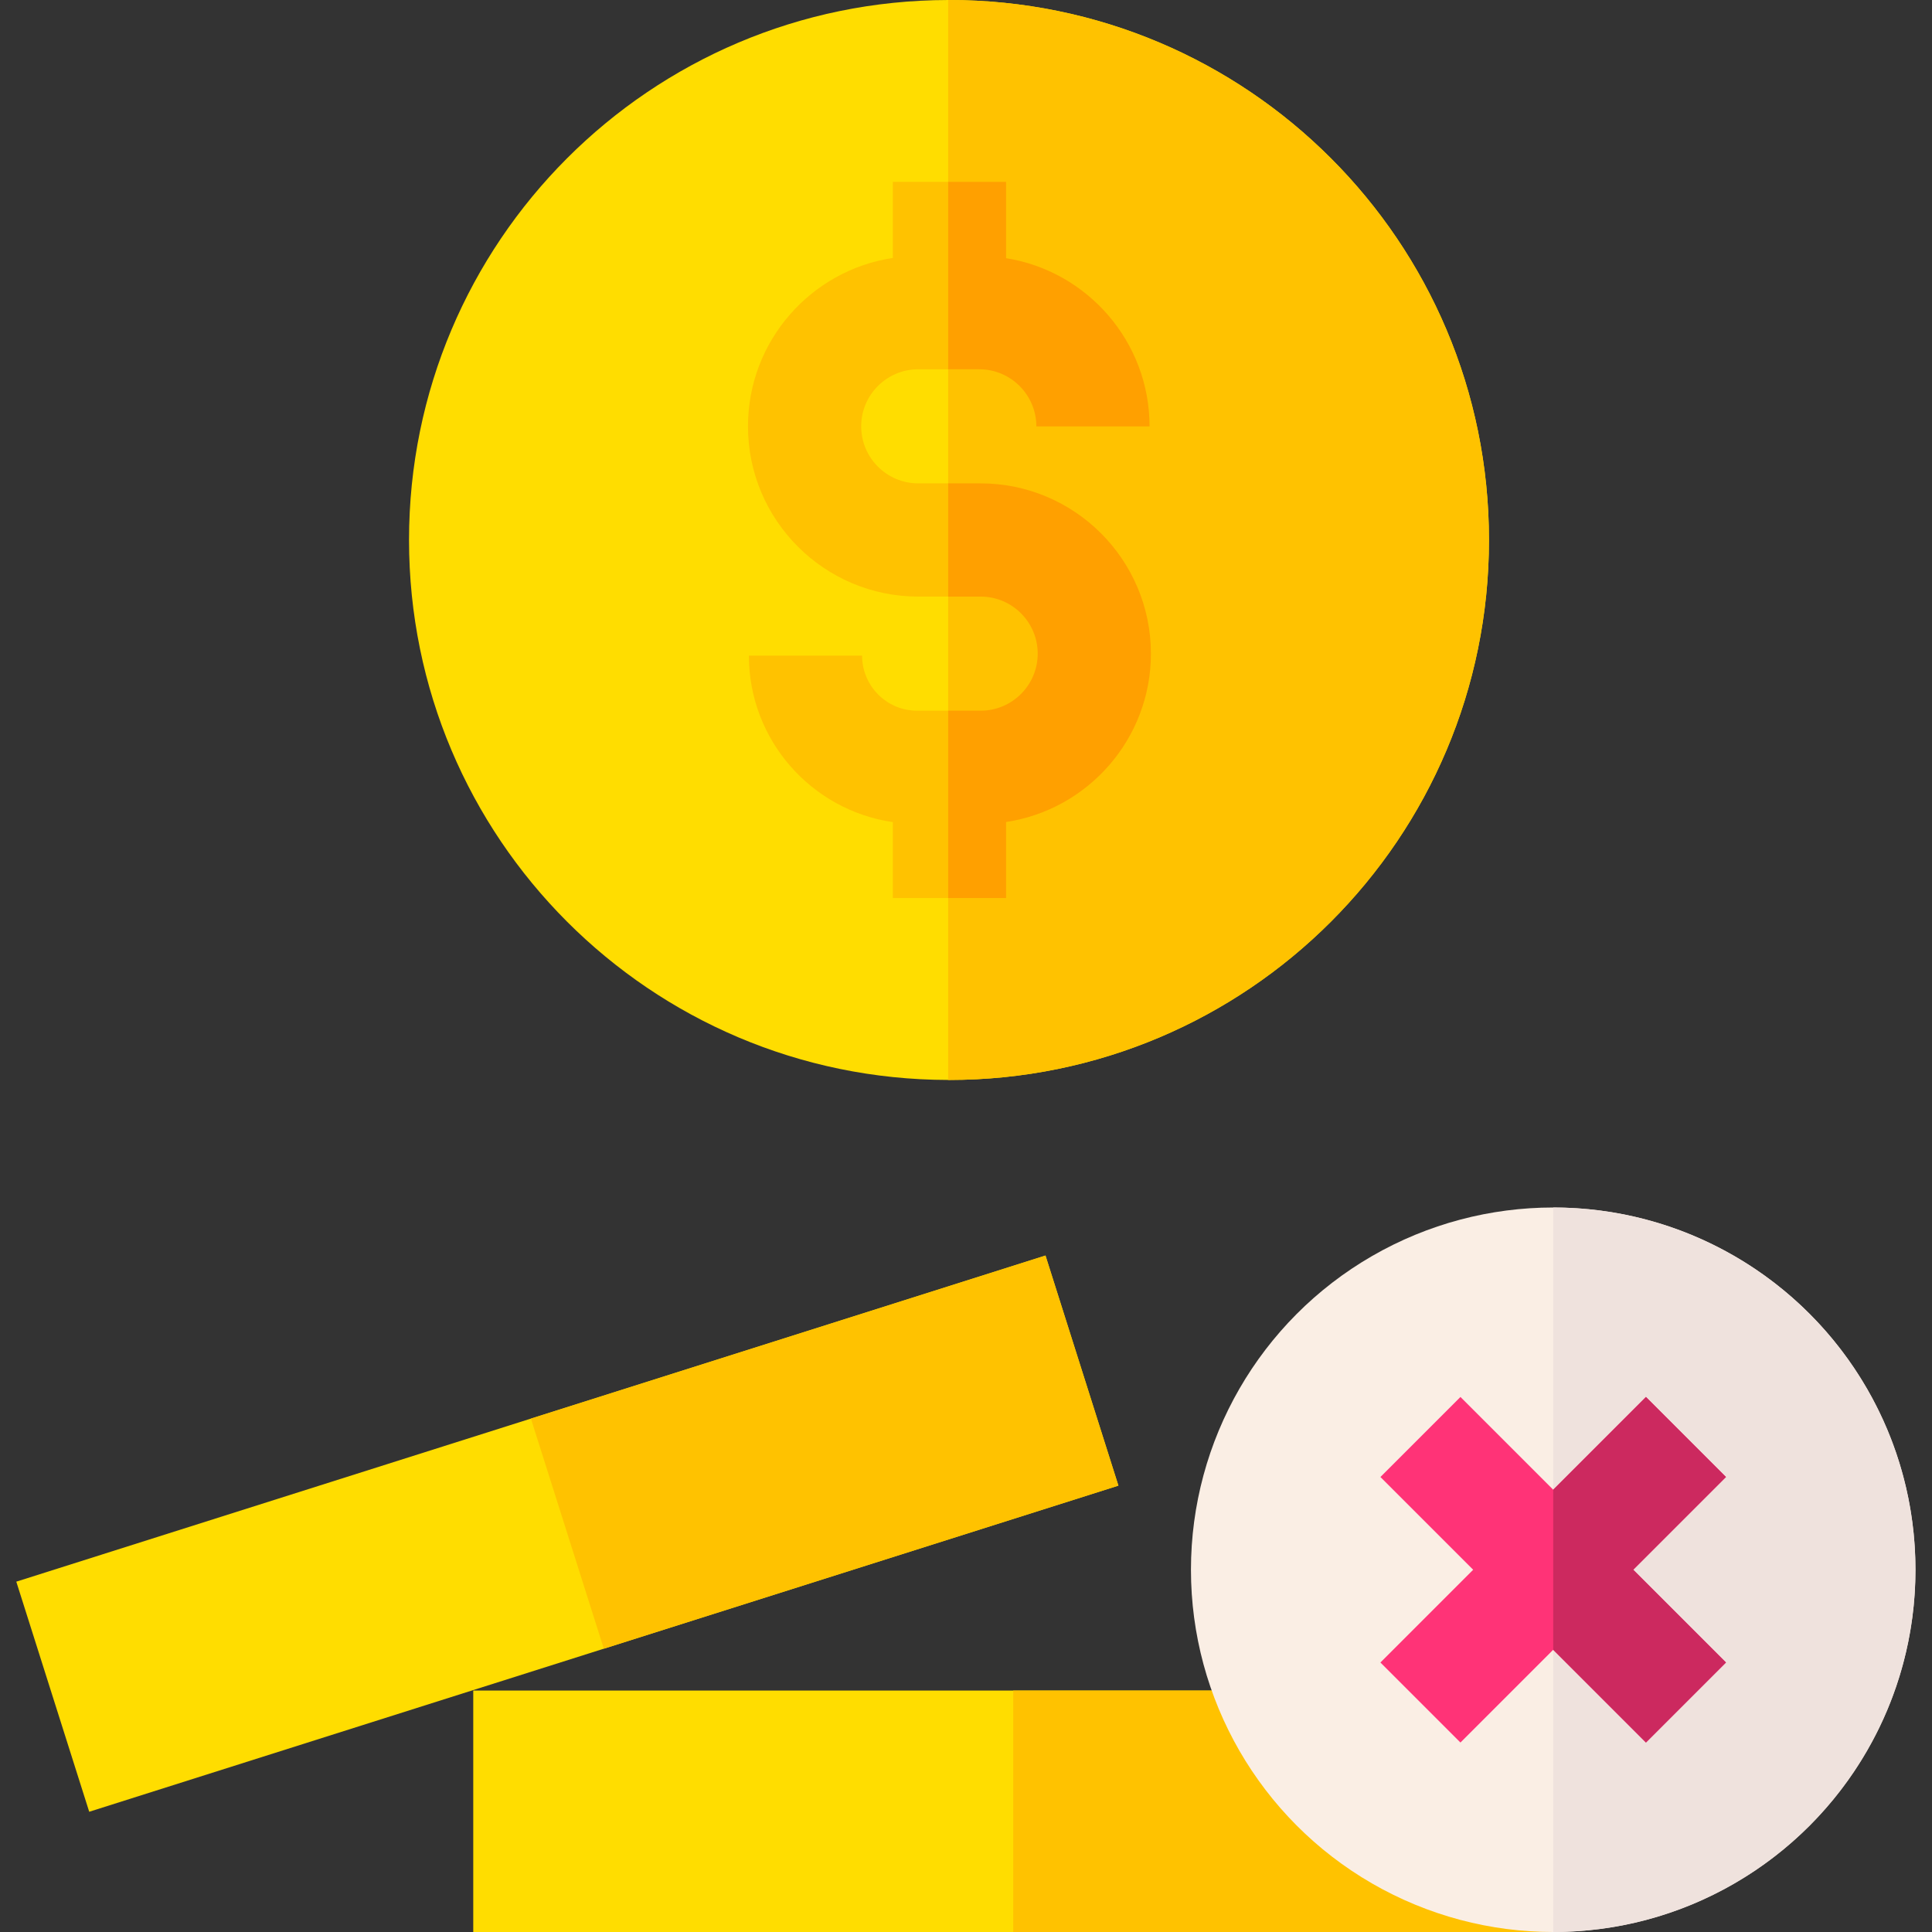
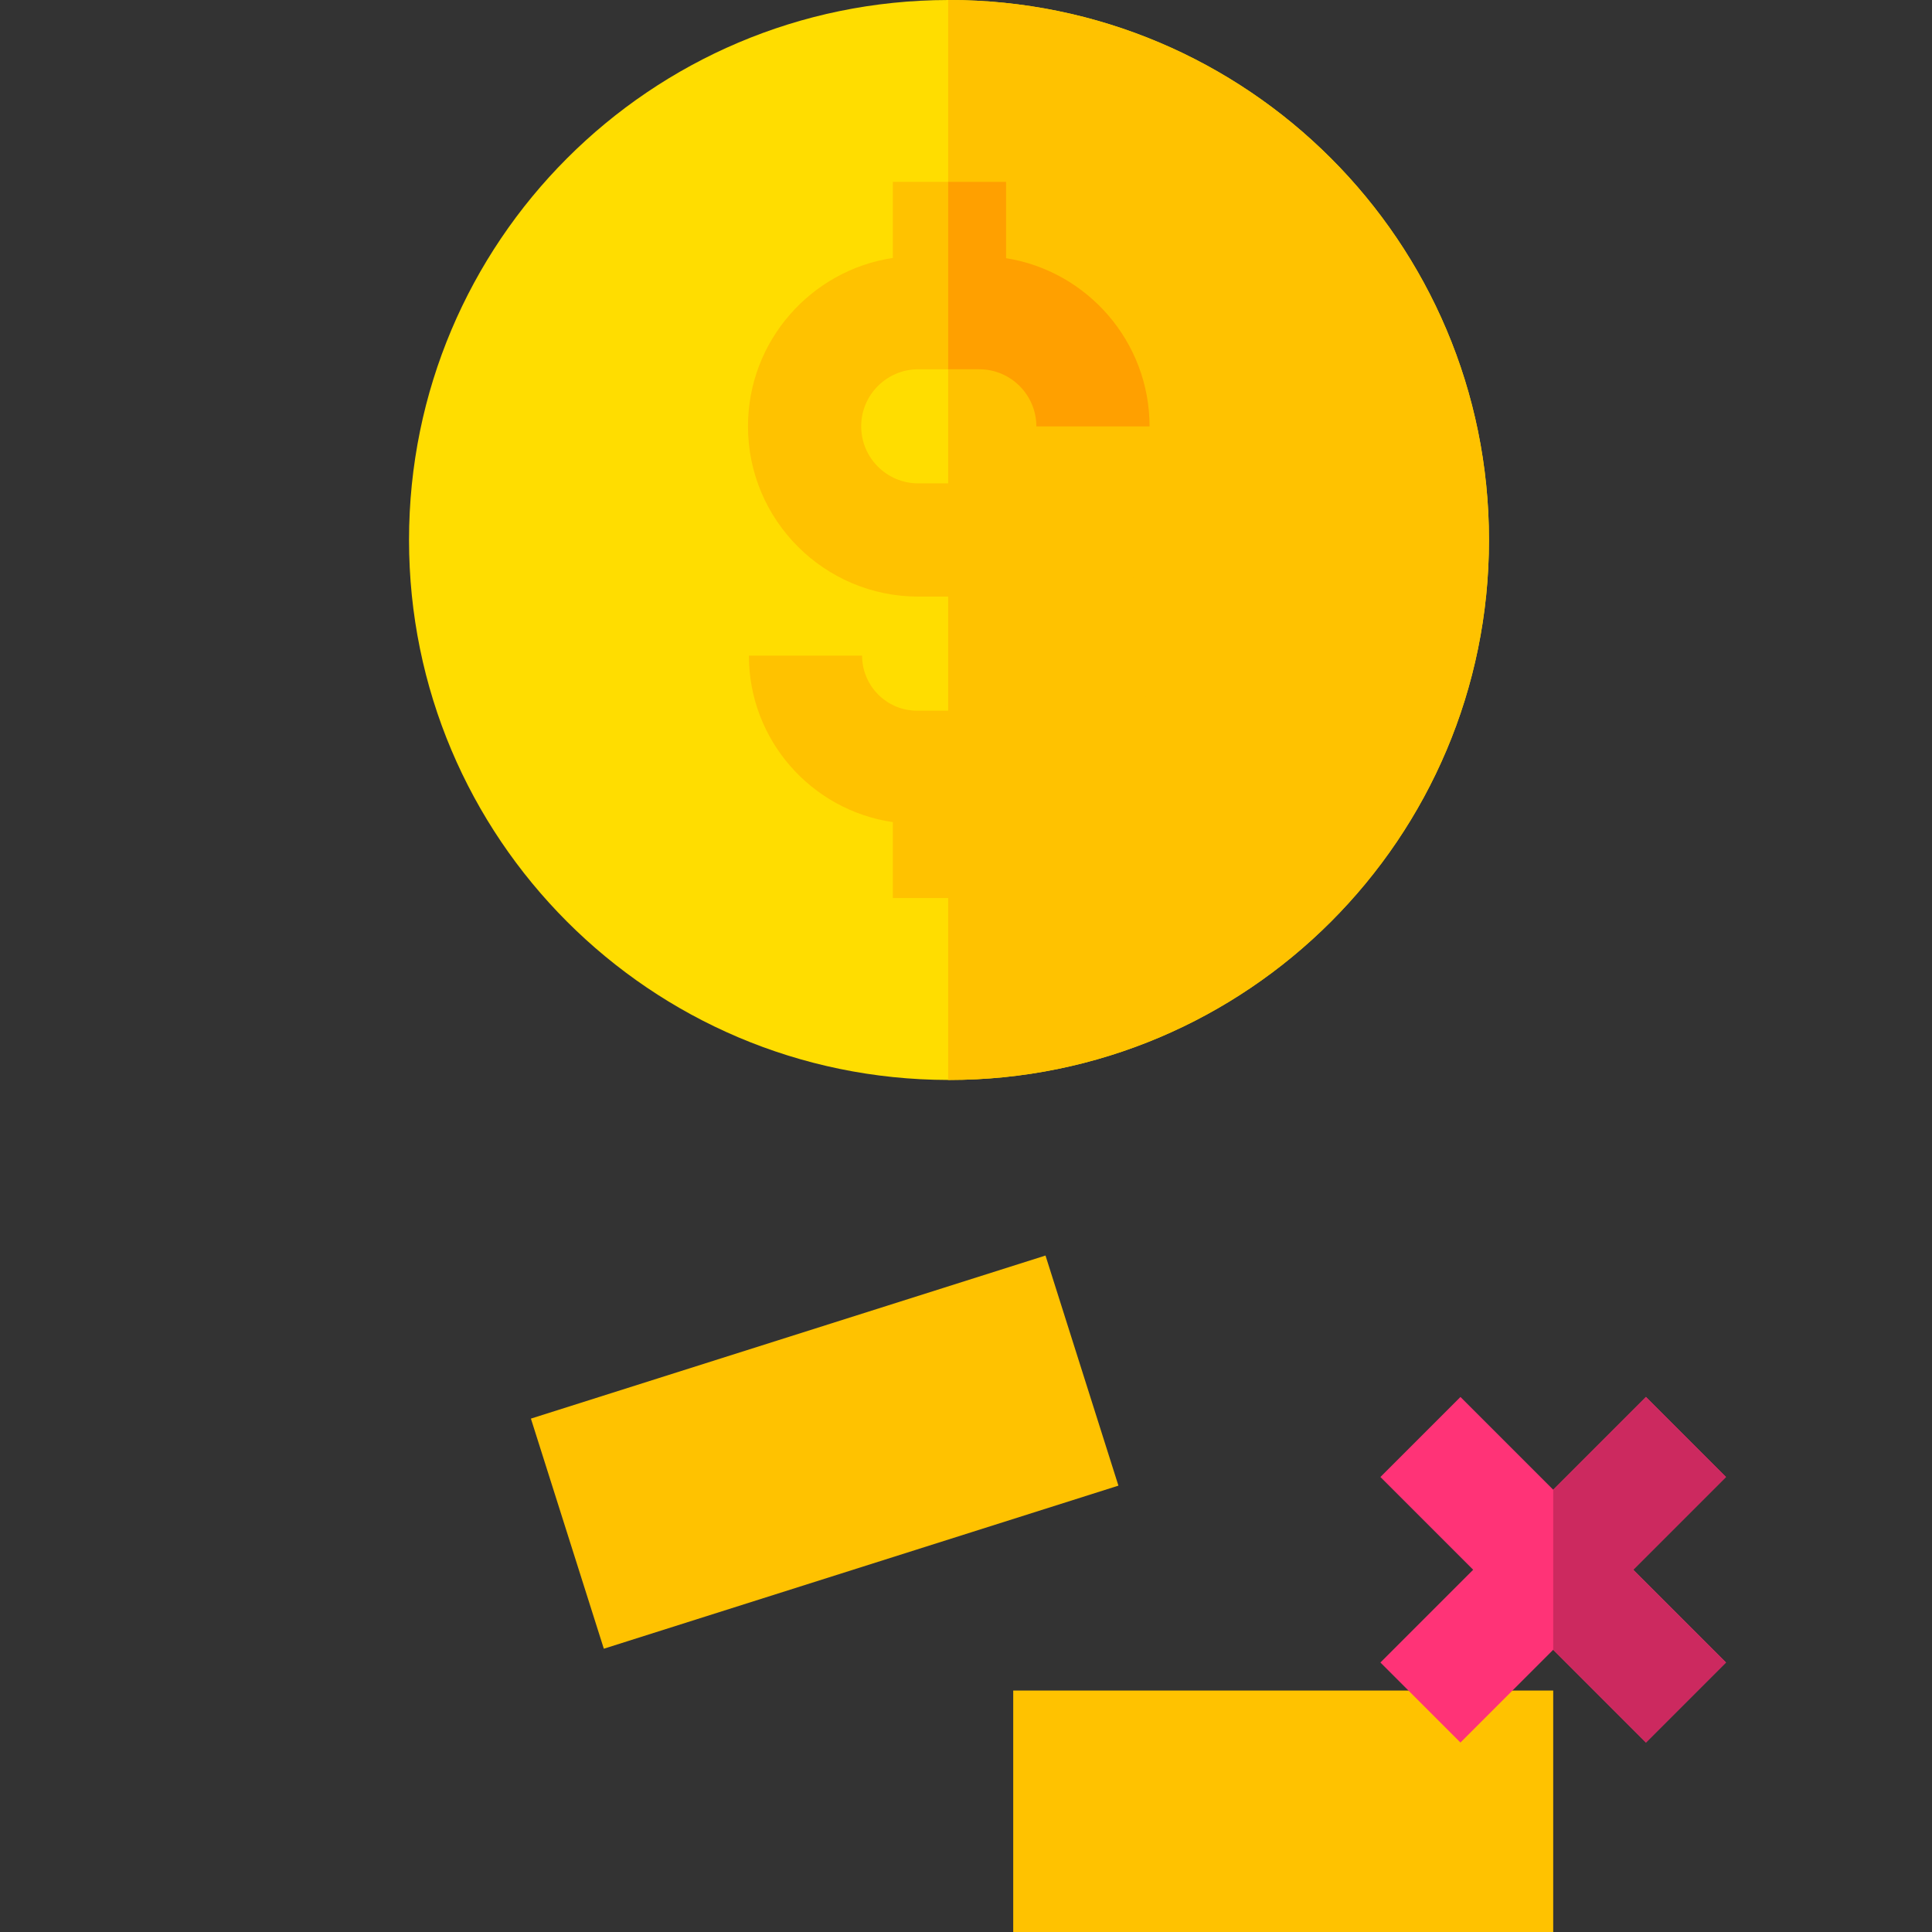
<svg xmlns="http://www.w3.org/2000/svg" id="Capa_1" enable-background="new 0 0 512 512" height="512" viewBox="0 0 512 512" width="512">
  <rect x="0" y="0" width="512" height="512" fill="#333333" stroke="none" />
  <g>
    <path d="m394.595 143.1c0 79.03-64.07 143.1-143.1 143.1h-.22c-78.93-.12-142.88-64.14-142.88-143.1s63.95-142.98 142.88-143.1h.22c79.03 0 143.1 64.07 143.1 143.1z" fill="#fd0" />
    <path d="m394.595 143.1c0 79.03-64.07 143.1-143.1 143.1h-.22v-286.2h.22c79.03 0 143.1 64.07 143.1 143.1z" fill="#ffc200" />
    <path d="m305.005 173.22c0 22.59-16.69 41.36-38.39 44.62v20.15h-30v-20.12c-21.55-3.13-38.15-21.72-38.15-44.12h30c0 8.05 6.54 14.59 14.58 14.59h16.84c8.34 0 15.12-6.78 15.12-15.12s-6.78-15.12-15.12-15.12h-16.54c-24.88 0-45.12-20.24-45.12-45.12 0-22.6 16.69-41.36 38.39-44.62v-20.16h30v20.22c21.52 3.42 38.03 22.1 38.03 44.58h-30c0-8.35-6.79-15.14-15.14-15.14h-16.16c-8.34 0-15.12 6.78-15.12 15.12 0 8.33 6.78 15.12 15.12 15.12h16.54c24.88 0 45.12 20.24 45.12 45.12z" fill="#ffc200" />
-     <path d="m305.005 173.22c0 22.59-16.69 41.36-38.39 44.62v20.15h-15.34v-49.65h8.61c8.34 0 15.12-6.78 15.12-15.12s-6.78-15.12-15.12-15.12h-8.61v-30h8.61c24.88 0 45.12 20.24 45.12 45.12z" fill="#ffa000" />
    <path d="m259.505 97.86h-8.23v-49.66h15.34v20.22c21.52 3.42 38.03 22.1 38.03 44.58h-30c0-8.35-6.79-15.14-15.14-15.14z" fill="#ffa000" />
-     <path d="m125.418 448.012h286.196v63.988h-286.196z" fill="#fd0" />
    <path d="m268.516 448.012h143.098v63.988h-143.098z" fill="#ffc200" />
-     <path d="m7.363 374.515h286.196v63.988h-286.196z" fill="#fd0" transform="matrix(.953 -.302 .302 .953 -115.802 64.468)" />
    <path d="m147.117 352.895h143.098v63.988h-143.098z" fill="#ffc200" transform="matrix(.953 -.302 .302 .953 -106.08 84.066)" />
  </g>
-   <circle cx="411.615" cy="416" fill="#faeee4" r="96" />
-   <path d="m507.615 416c0 53.02-42.98 96-96 96v-192c53.02 0 96 42.98 96 96z" fill="#efe2dd" />
  <path d="m432.825 416 24.58 24.58-21.21 21.21-24.58-24.58-24.58 24.58-21.21-21.21 24.58-24.58-24.58-24.58 21.21-21.21 24.58 24.58 24.58-24.58 21.21 21.21z" fill="#f37" />
  <path d="m432.825 416 24.58 24.58-21.21 21.21-24.58-24.58v-42.42l24.58-24.58 21.21 21.21z" fill="#cc295f" />
</svg>